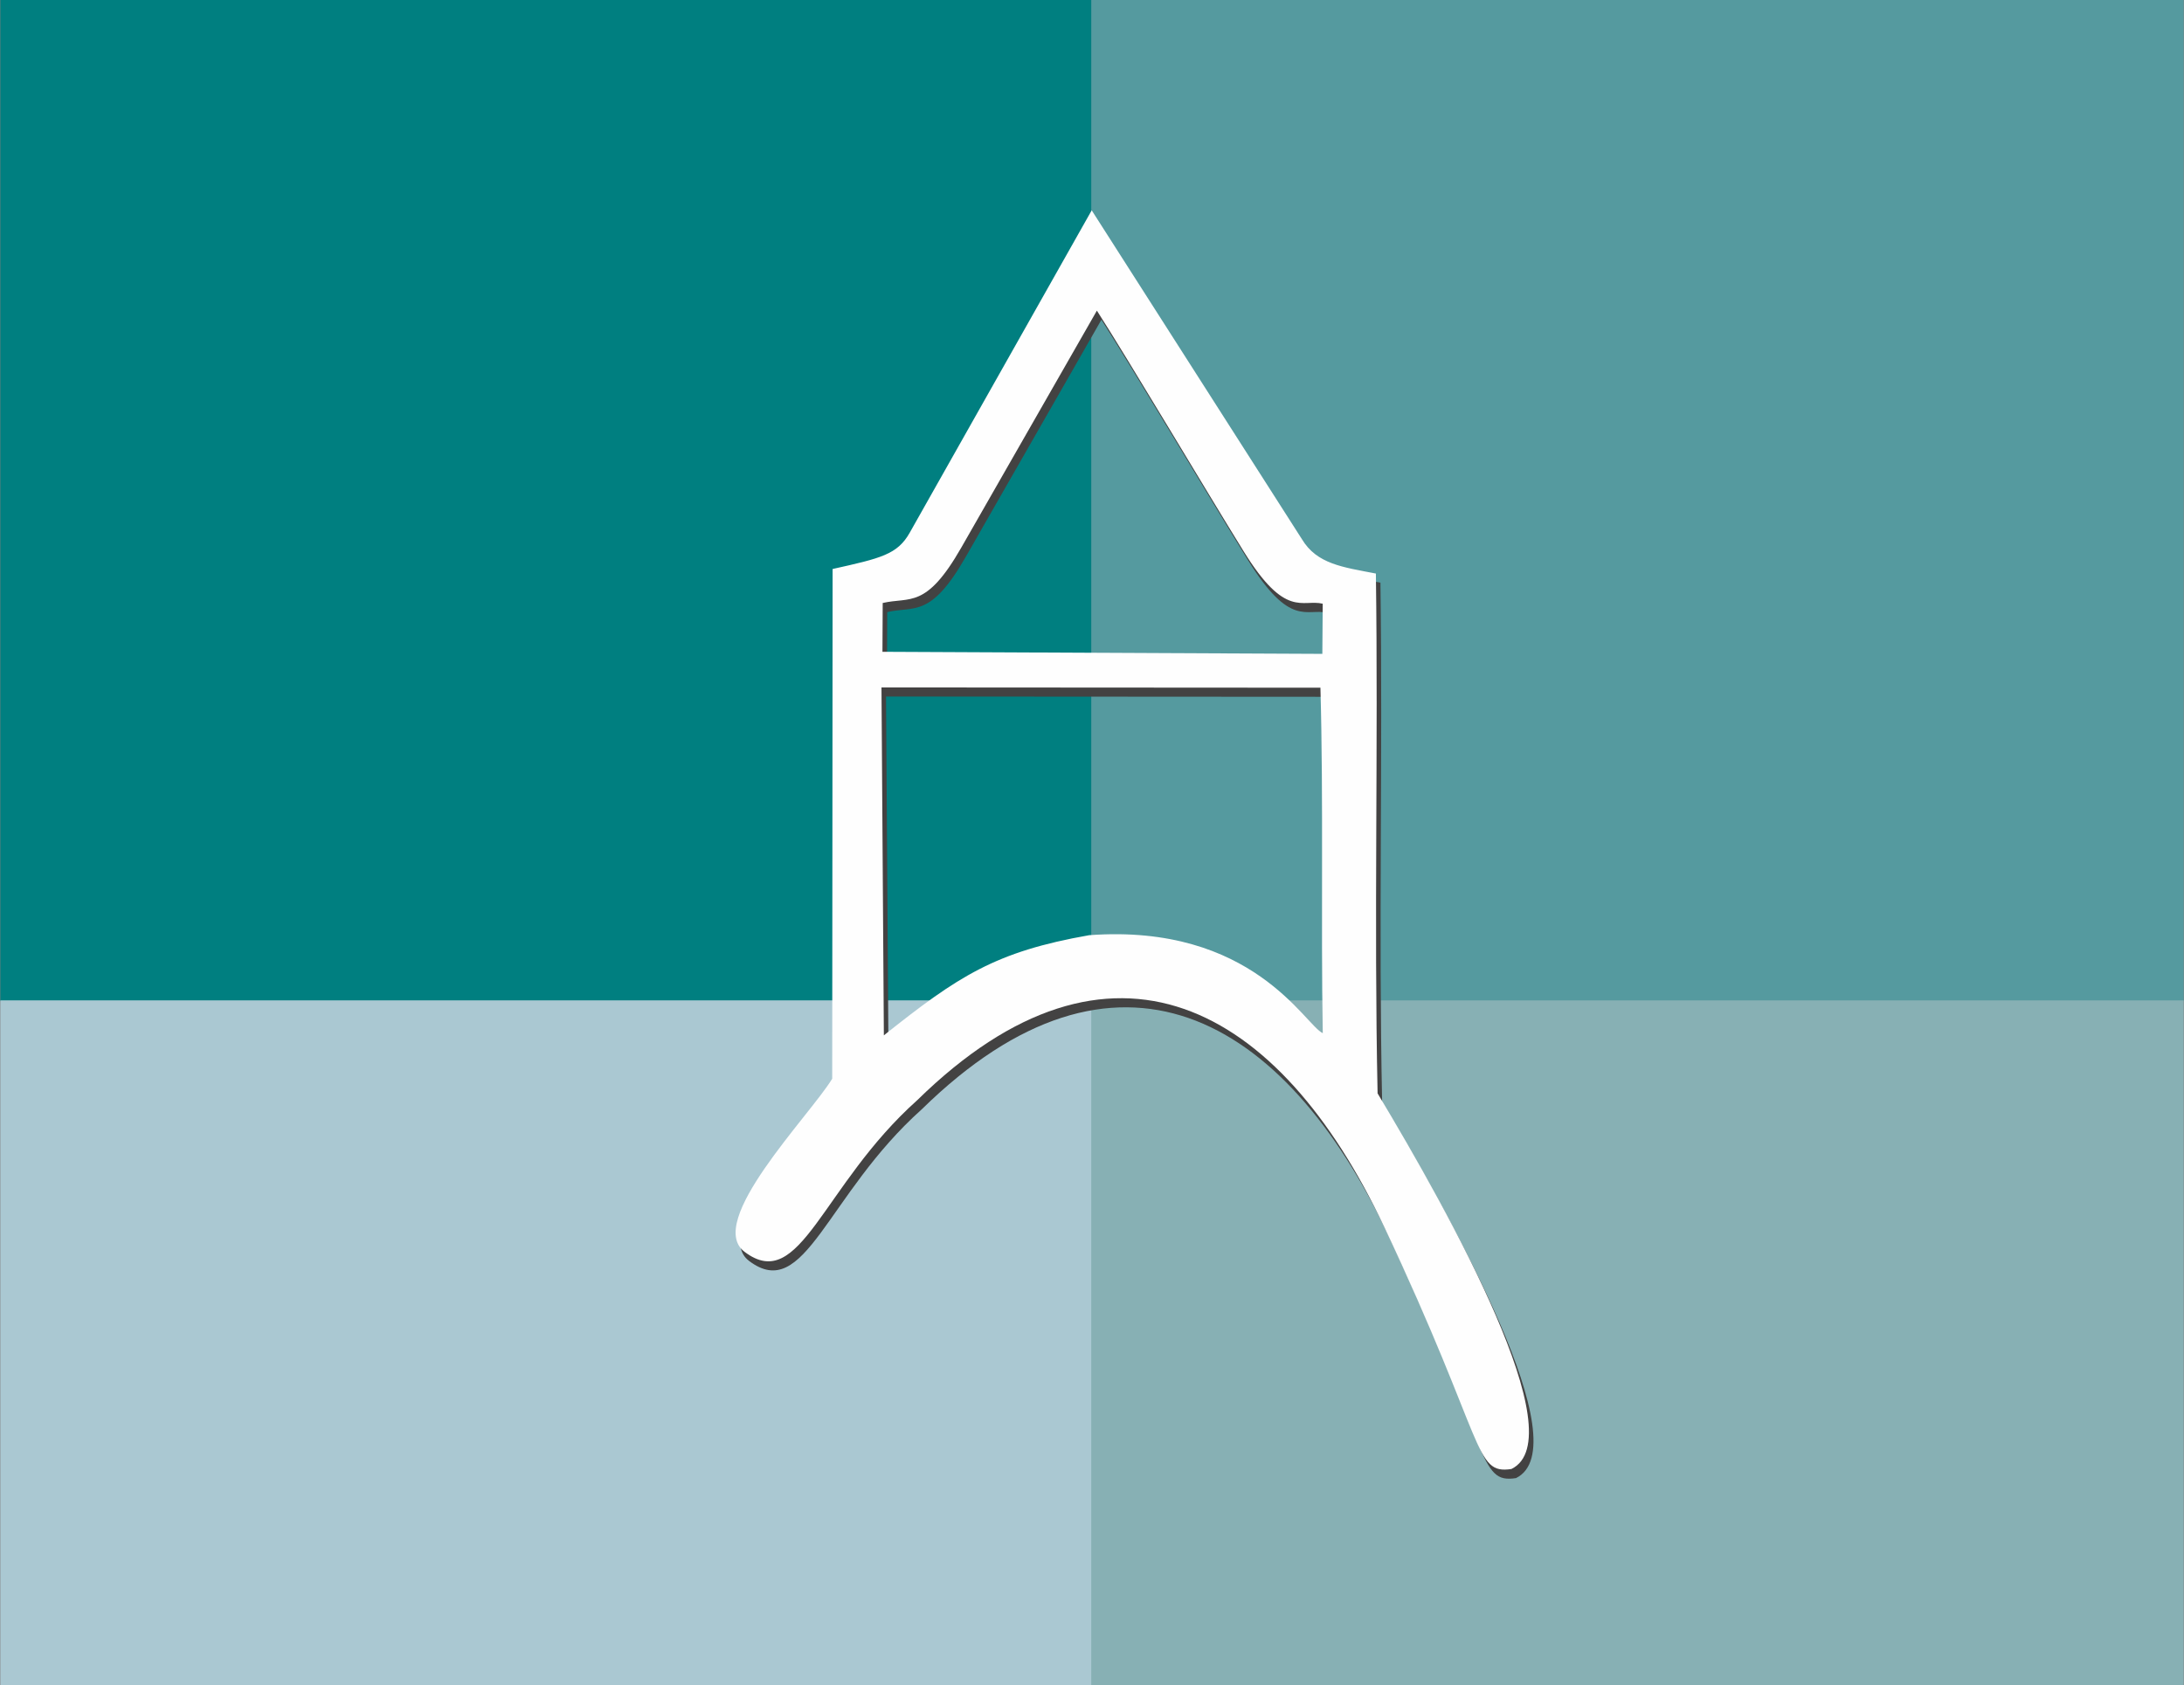
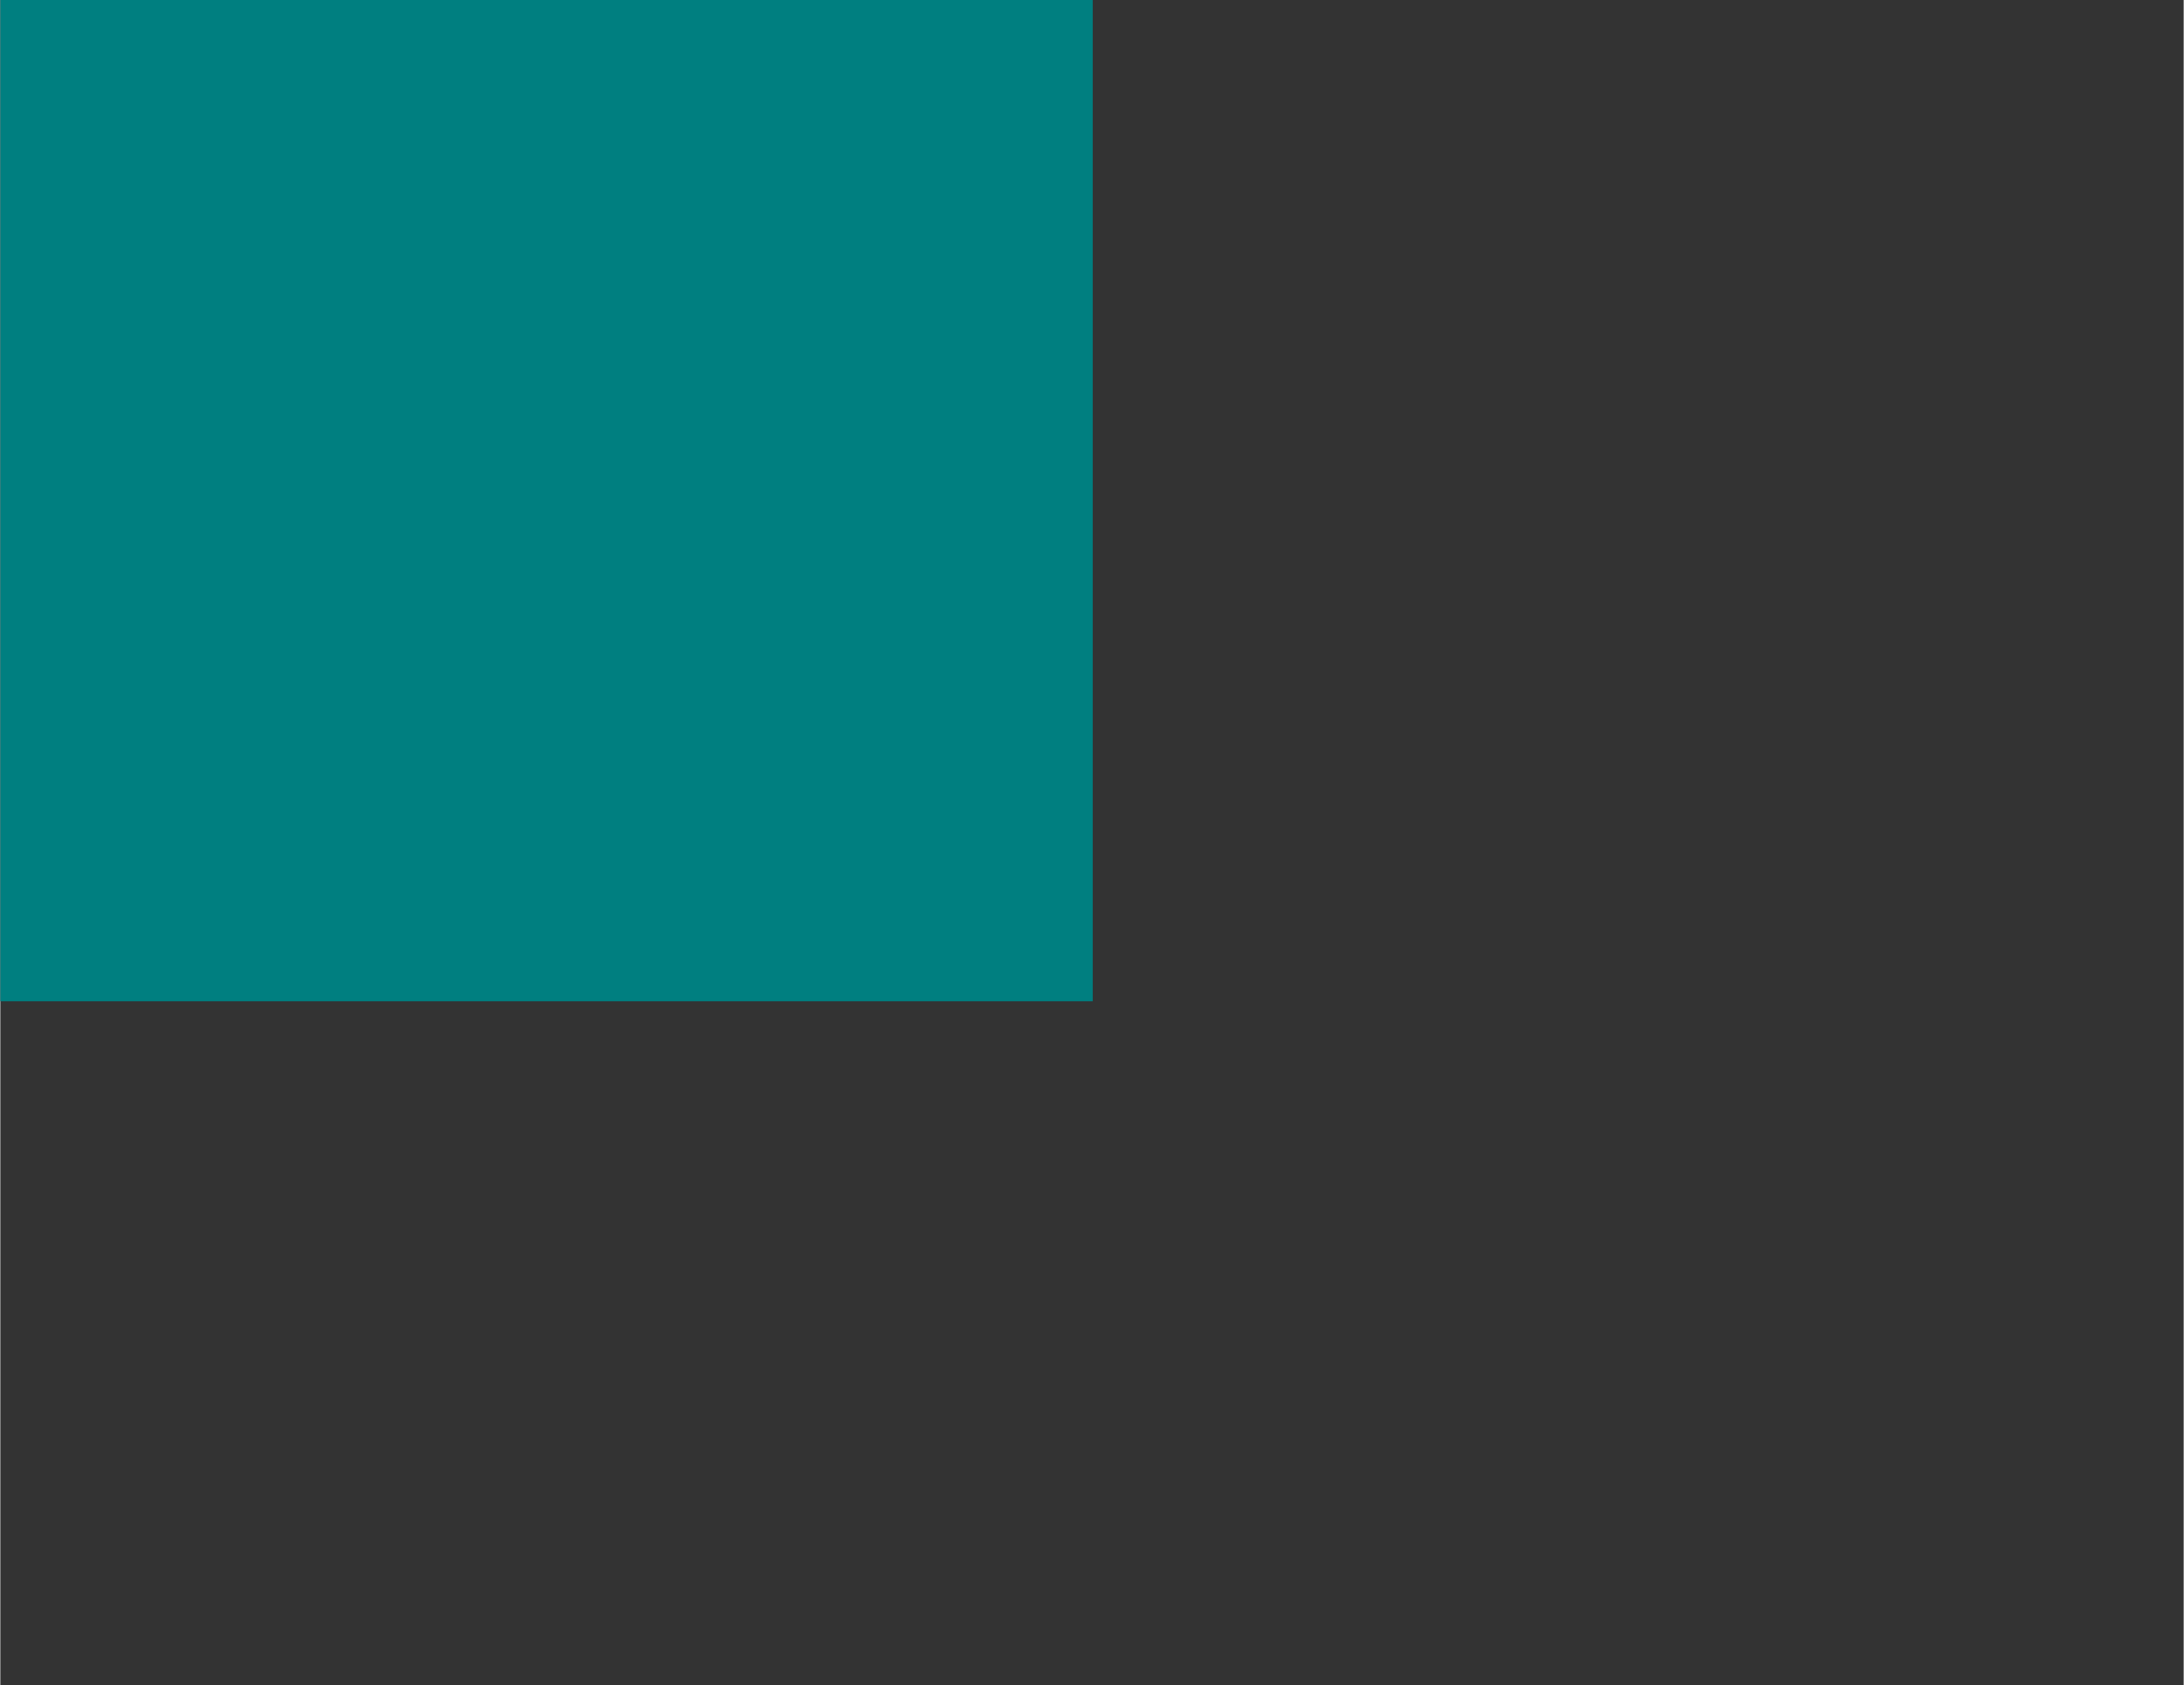
<svg xmlns="http://www.w3.org/2000/svg" xml:space="preserve" width="1393px" height="1075px" version="1.1" style="shape-rendering:geometricPrecision; text-rendering:geometricPrecision; image-rendering:optimizeQuality; fill-rule:evenodd; clip-rule:evenodd" viewBox="0 0 2488.64 1921.1">
  <rect x="0" y="0" width="2488.64" height="1921.1" fill="#333333" stroke="none" />
  <defs>
    <style type="text/css">
   
    .fil5 {fill:#FEFEFE}
    .fil4 {fill:#434242}
    .fil0 {fill:#007F80}
    .fil1 {fill:#559A9F}
    .fil3 {fill:#87B0B4}
    .fil2 {fill:#AAC8D2}
   
  </style>
  </defs>
  <g id="Ebene_x0020_1">
    <rect class="fil0" width="1245.16" height="1141.39" />
-     <rect class="fil1" x="1243.48" width="1245.16" height="1141.39" />
-     <rect class="fil2" y="1140.36" width="1245.16" height="780.69" />
-     <rect class="fil3" x="1243.48" y="1140.41" width="1245.16" height="780.69" />
-     <path class="fil4" d="M1246.35 1076.44c-106.84,18.74 -149.19,46.54 -234.09,114.17l-2.71 -396.6 500.33 0.31c3.61,130.94 0.43,265.36 2.67,393.77 -20.3,-8.98 -79.72,-125.28 -266.2,-111.65zm8.72 -711.95c36.11,56.27 124.23,204.84 167.42,274.6 47.72,77.1 66.65,53.92 89.99,59.48l-0.42 57.18 -501.4 -2.37 0.28 -55.62c31.33,-7.24 49.28,7.27 89.45,-62.93l154.68 -270.34zm-301.68 875.59c-26.58,43.26 -145.11,163.11 -99.98,197.27 63.96,48.42 87.68,-75.13 196.92,-172.85 220.64,-216.28 412.63,-109.14 532.11,144.19 116.82,247.71 102.06,282.7 145.14,276.28 72.48,-35.38 -69.52,-289.72 -152.55,-428.23 -4.18,-198 0.83,-394.94 -1.94,-592.56 -37.65,-7.26 -67.24,-10.73 -84.31,-39.17l-239.61 -374.89 -207.43 367.52c-14.02,24.84 -32.79,29.09 -87.89,41.35l-0.46 581.09z" />
-     <path class="fil5" d="M1241.16 1066.06c-106.83,18.75 -149.19,46.55 -234.09,114.18l-2.71 -396.61 500.33 0.31c3.61,130.94 0.43,265.36 2.67,393.78 -20.3,-8.99 -79.72,-125.29 -266.2,-111.66zm8.73 -711.95c36.1,56.27 124.23,204.85 167.41,274.61 47.72,77.1 66.65,53.91 89.99,59.47l-0.42 57.18 -501.4 -2.36 0.28 -55.63c31.33,-7.23 49.28,7.27 89.45,-62.93l154.69 -270.34zm-301.68 875.6c-26.59,43.26 -145.12,163.1 -99.98,197.27 63.95,48.41 87.67,-75.13 196.92,-172.85 220.63,-216.29 412.63,-109.15 532.1,144.18 116.82,247.72 102.06,282.7 145.14,276.28 72.49,-35.37 -69.52,-289.72 -152.55,-428.22 -4.18,-198.01 0.83,-394.95 -1.94,-592.56 -37.65,-7.27 -67.24,-10.74 -84.31,-39.18l-239.61 -374.88 -207.43 367.51c-14.02,24.85 -32.79,29.09 -87.89,41.36l-0.45 581.09z" />
  </g>
</svg>